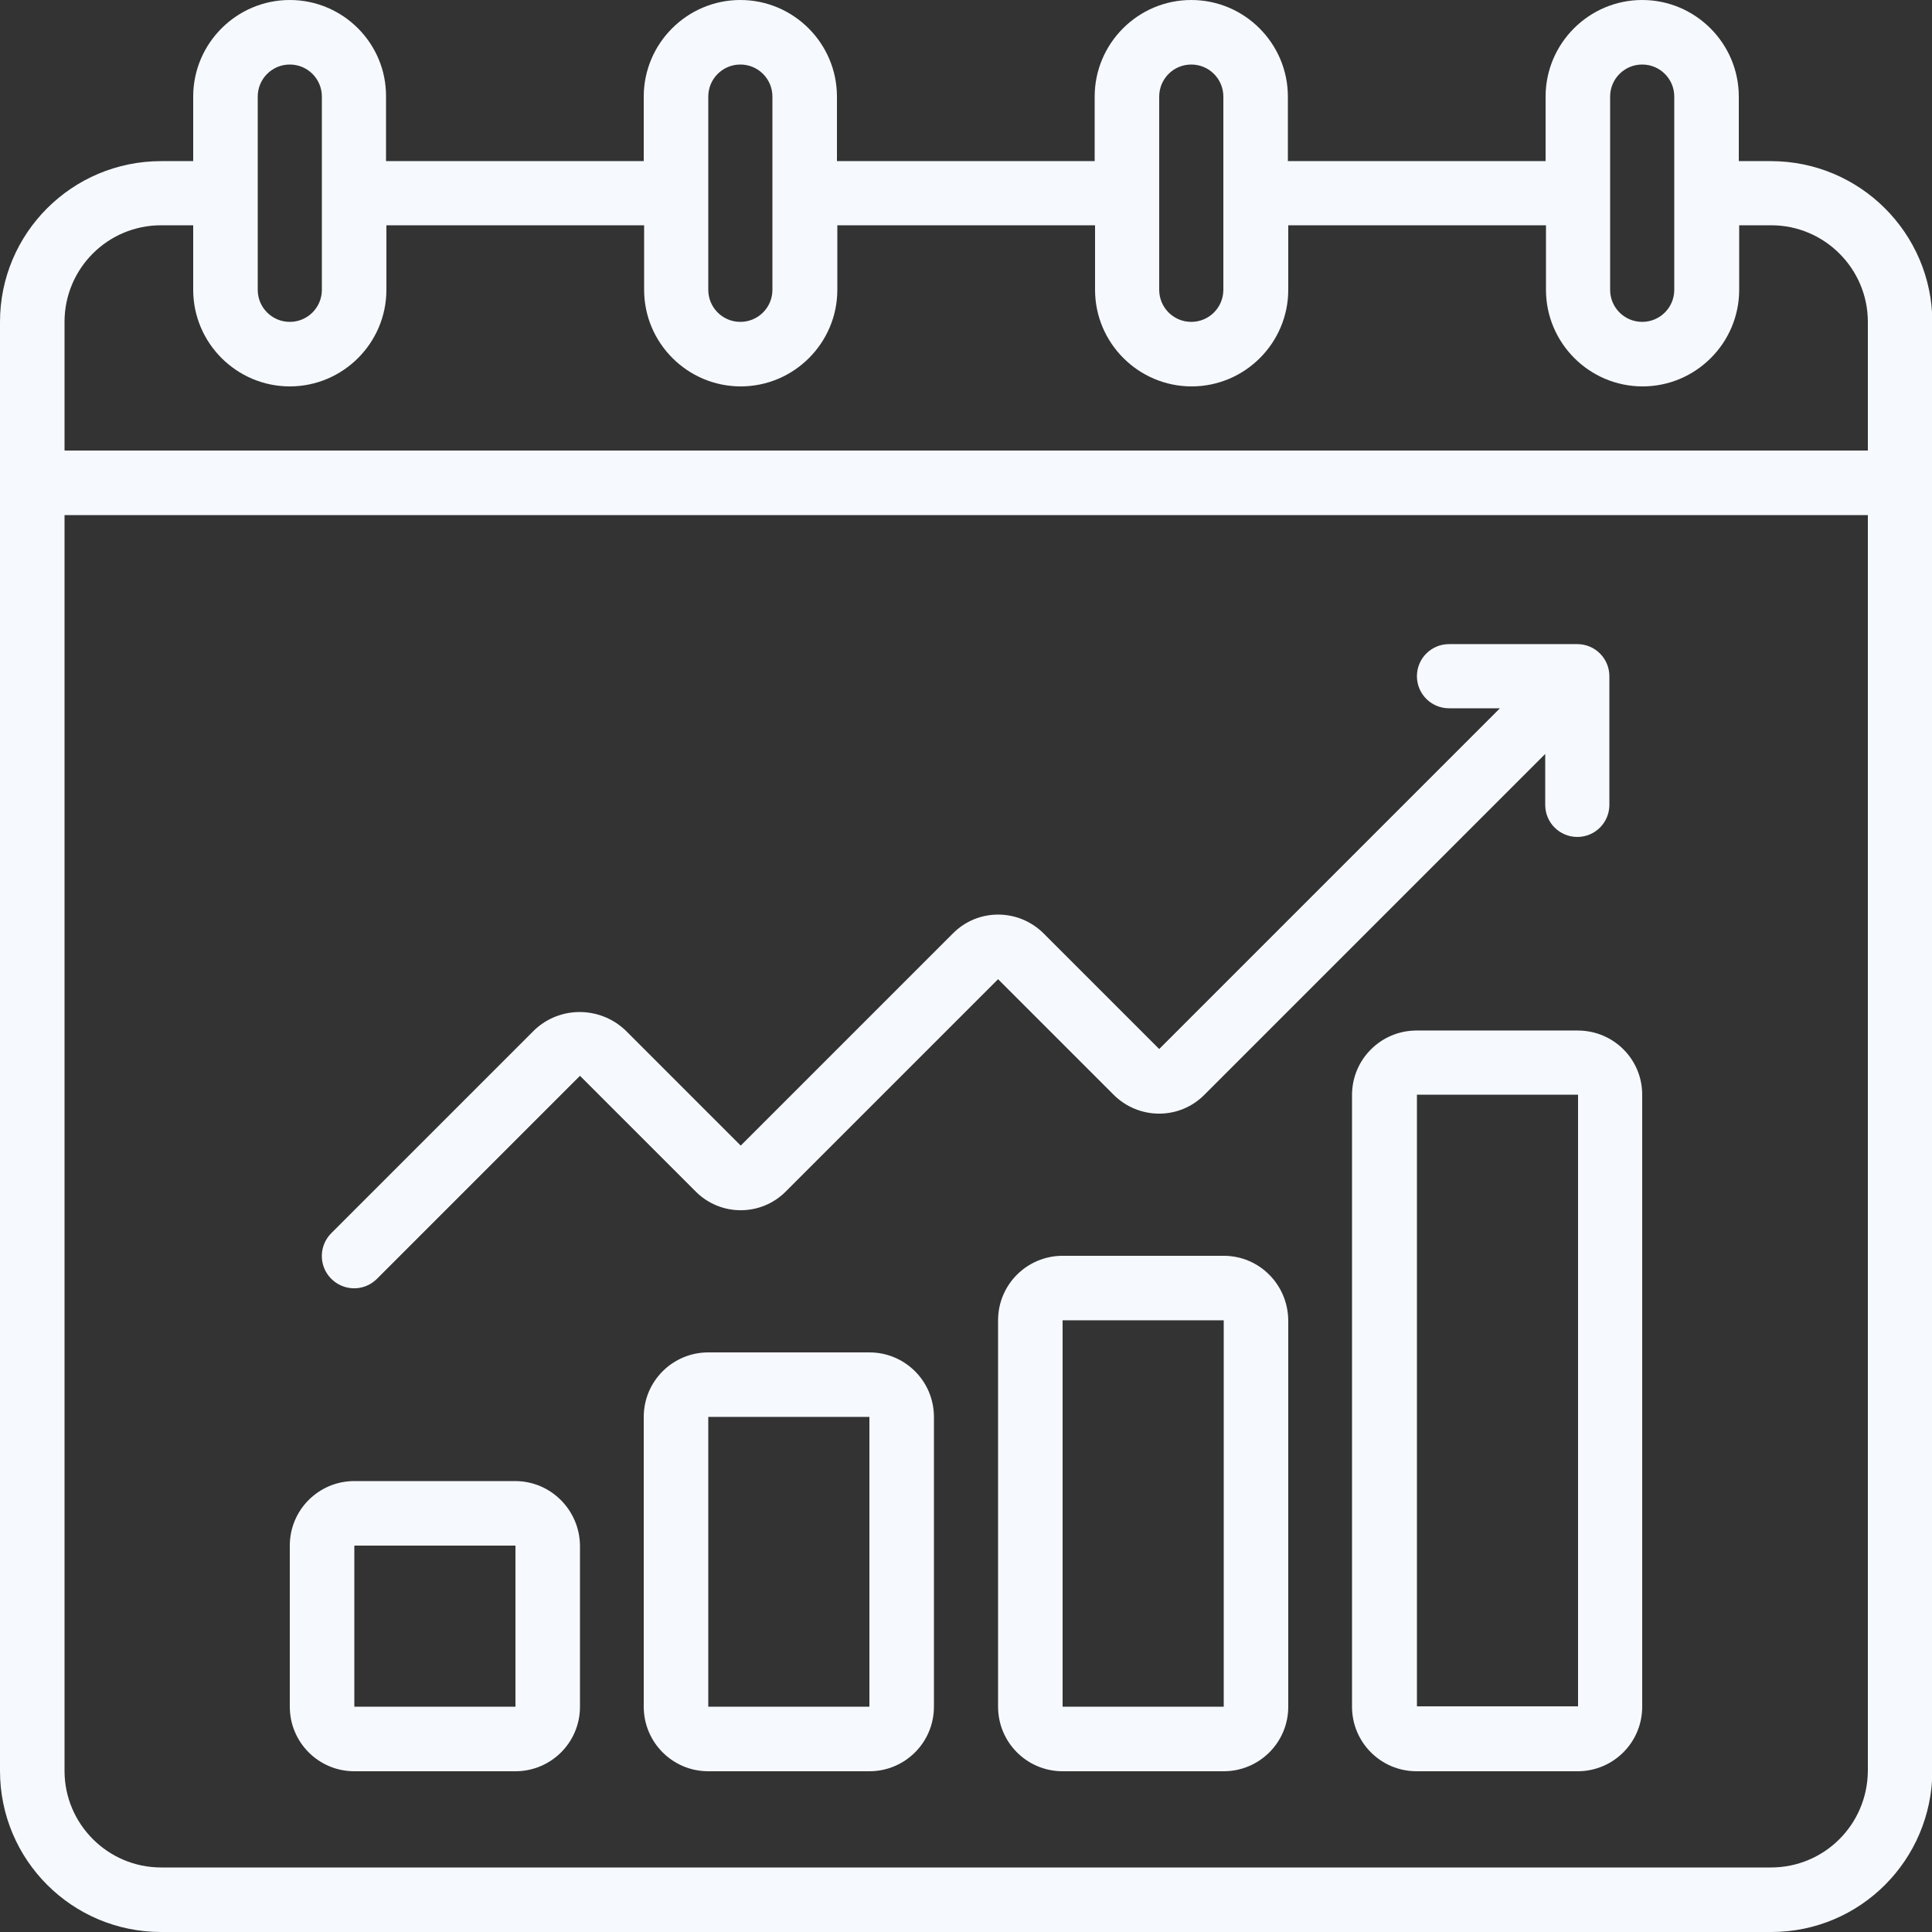
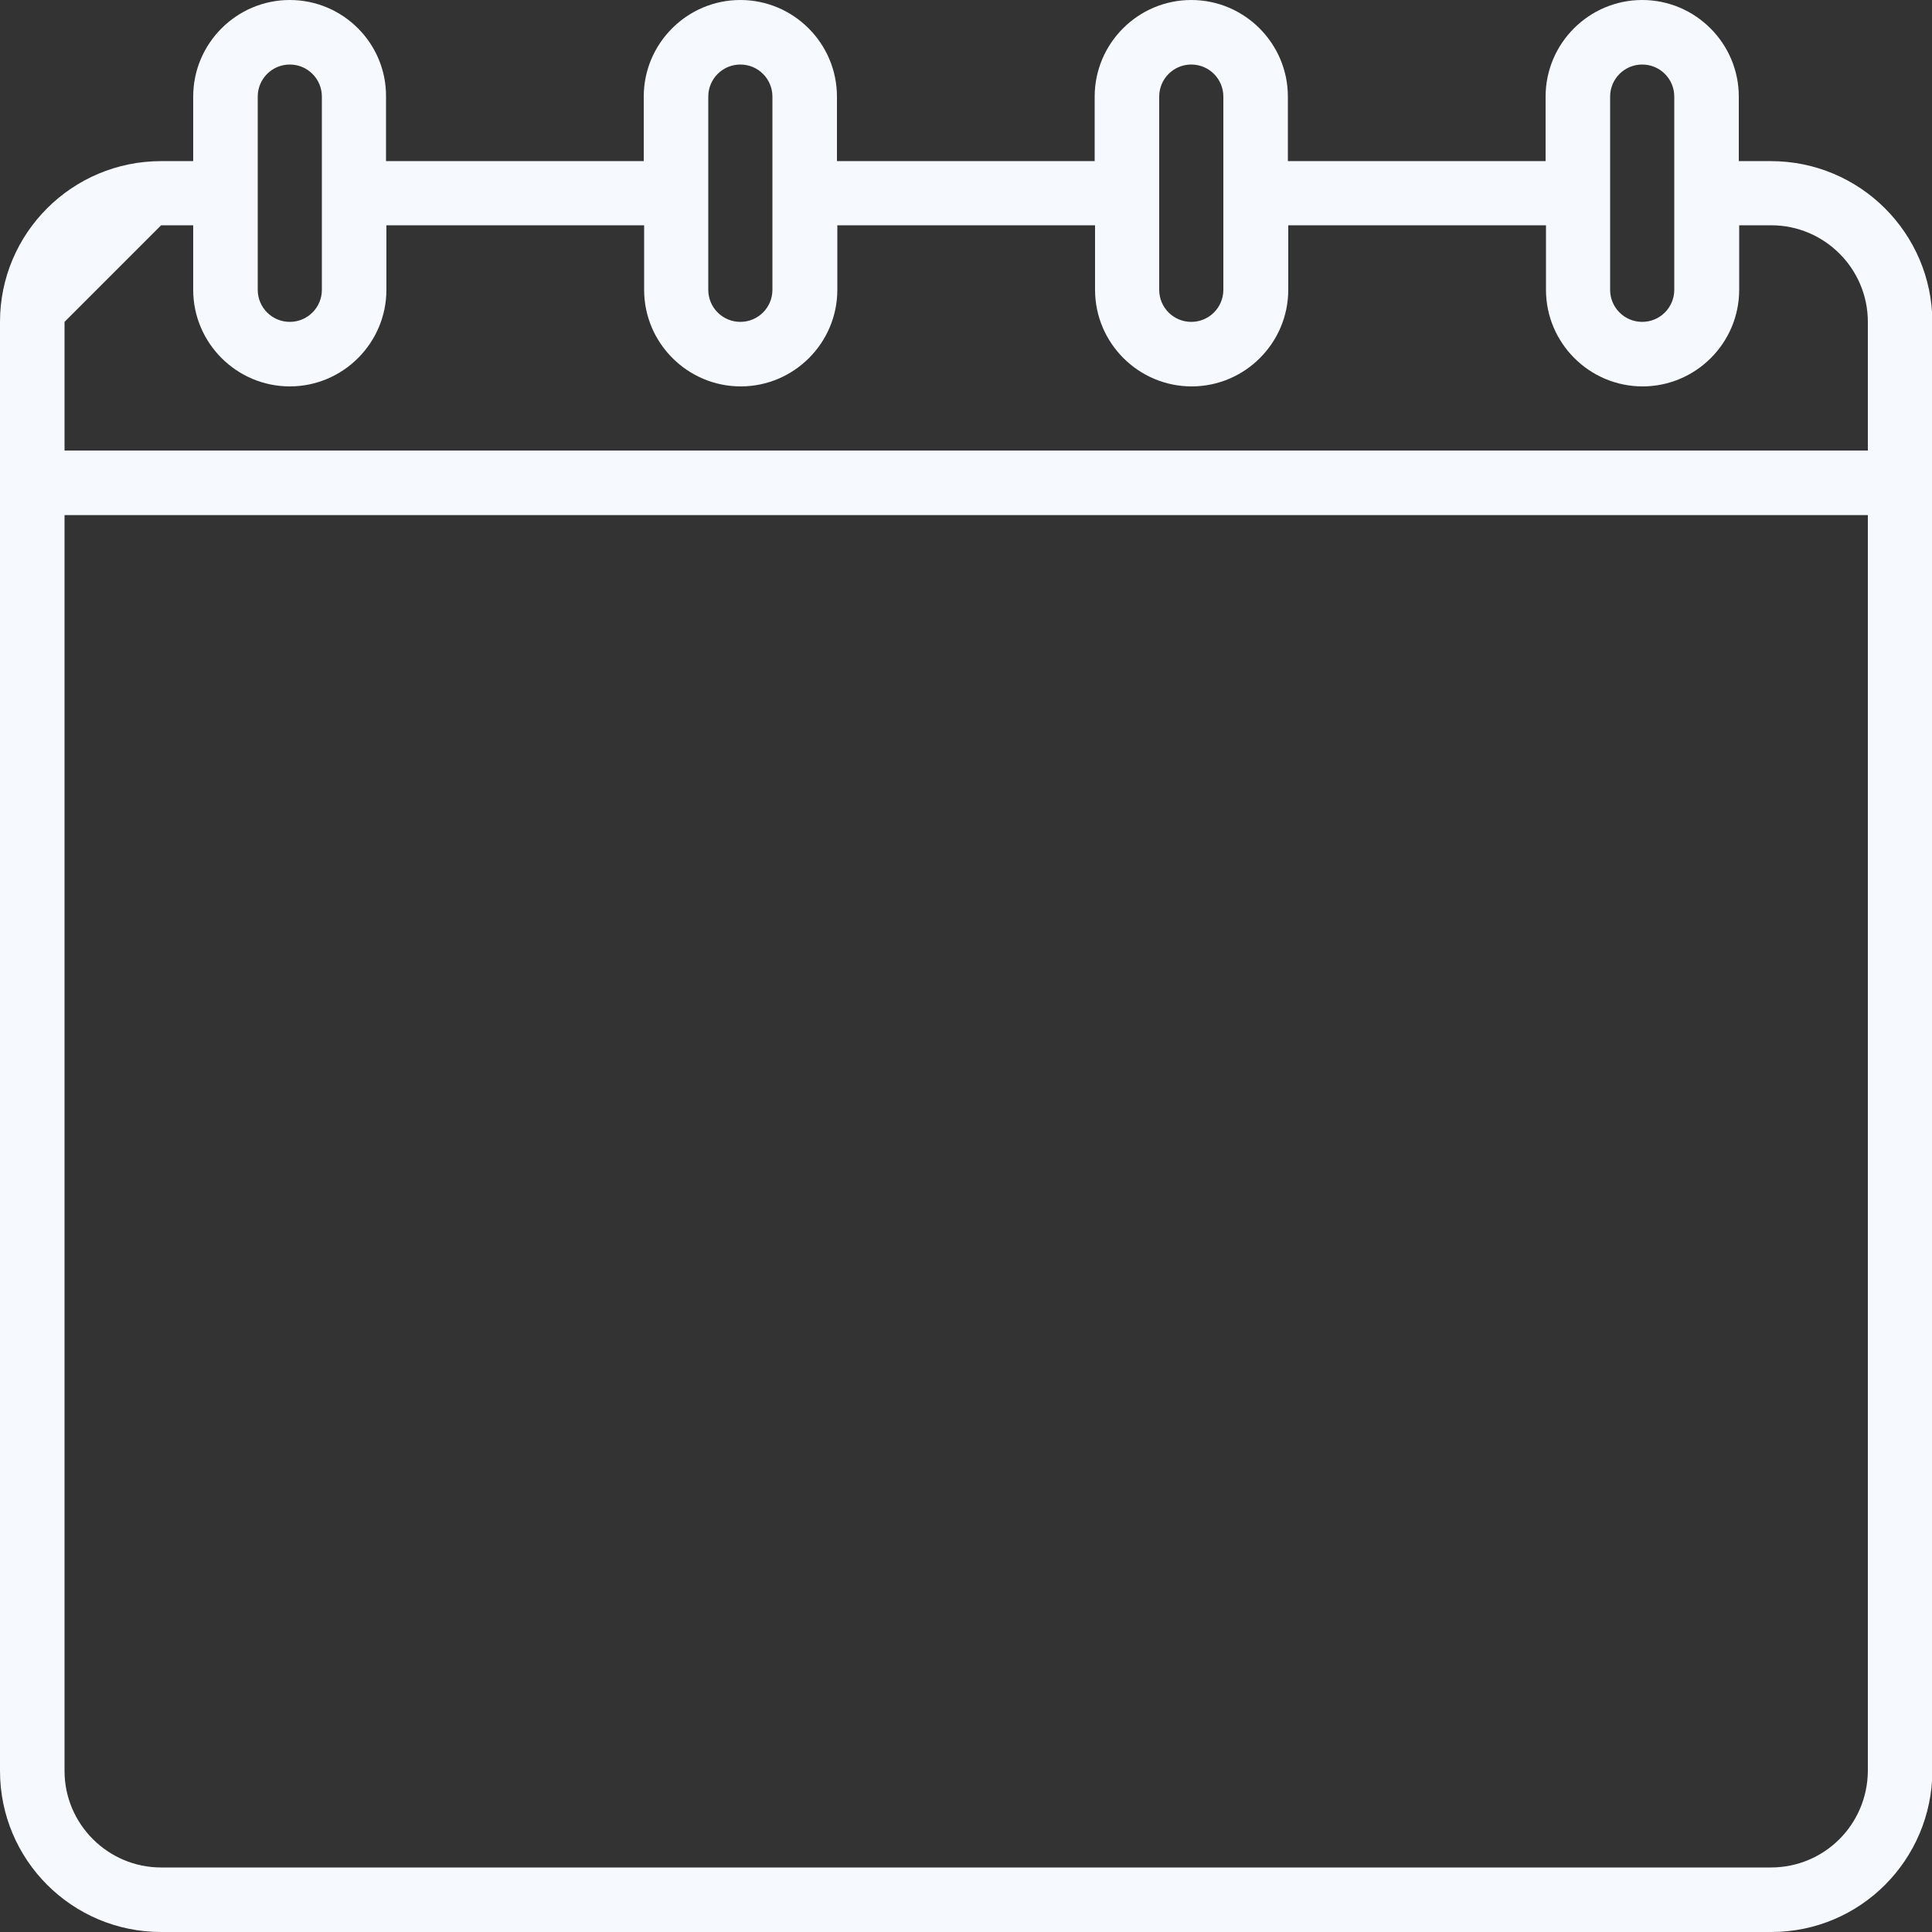
<svg xmlns="http://www.w3.org/2000/svg" id="Icons" x="0px" y="0px" viewBox="0 0 512 512" style="enable-background:new 0 0 512 512;" xml:space="preserve">
  <rect x="0" y="0" width="512" height="512" fill="#333333" stroke="none" />
  <style type="text/css"> .st0{fill:#F6FAFF;} </style>
-   <path class="st0" d="M469.3,42.7h-8.5V25.6c0-14.1-11.5-25.6-25.6-25.6c-14.1,0-25.6,11.5-25.6,25.6v17.1h-68.3V25.6 c0-14.1-11.5-25.6-25.6-25.6c-14.1,0-25.6,11.5-25.6,25.6v17.1h-68.3V25.6c0-14.1-11.5-25.6-25.6-25.6s-25.6,11.5-25.6,25.6v17.1 h-68.3V25.6C102.4,11.5,90.9,0,76.8,0S51.2,11.5,51.2,25.6v17.1h-8.5C19.1,42.7,0,61.8,0,85.3v384C0,492.9,19.1,512,42.7,512h426.7 c23.6,0,42.6-19.1,42.7-42.7v-384C512,61.8,492.9,42.7,469.3,42.7z M426.7,25.6c0-4.7,3.8-8.5,8.5-8.5s8.5,3.8,8.5,8.5v51.2 c0,4.7-3.8,8.5-8.5,8.5s-8.5-3.8-8.5-8.5V25.6z M307.2,25.6c0-4.7,3.8-8.5,8.5-8.5c4.7,0,8.5,3.8,8.5,8.5v51.2 c0,4.7-3.8,8.5-8.5,8.5c-4.7,0-8.5-3.8-8.5-8.5V25.6z M187.7,25.6c0-4.7,3.8-8.5,8.5-8.5s8.5,3.8,8.5,8.5v51.2 c0,4.7-3.8,8.5-8.5,8.5s-8.5-3.8-8.5-8.5V25.6z M68.3,25.6c0-4.7,3.8-8.5,8.5-8.5c4.7,0,8.5,3.8,8.5,8.5v51.2c0,4.7-3.8,8.5-8.5,8.5 c-4.7,0-8.5-3.8-8.5-8.5V25.6z M42.7,59.7h8.5v17.1c0,14.1,11.5,25.6,25.6,25.6s25.6-11.5,25.6-25.6V59.7h68.3v17.1 c0,14.1,11.5,25.6,25.6,25.6s25.6-11.5,25.6-25.6V59.7h68.3v17.1c0,14.1,11.5,25.6,25.6,25.6c14.1,0,25.6-11.5,25.6-25.6V59.7h68.3 v17.1c0,14.1,11.5,25.6,25.6,25.6c14.1,0,25.6-11.5,25.6-25.6V59.7h8.5c14.1,0,25.6,11.5,25.6,25.6v34.1H17.1V85.3 C17.1,71.2,28.5,59.7,42.7,59.7z M469.3,494.9H42.7c-14.1,0-25.6-11.5-25.6-25.6l0,0V136.5h477.9v332.8 C494.9,483.5,483.5,494.9,469.3,494.9L469.3,494.9z" />
-   <path class="st0" d="M136.5,392.5H93.9c-9.4,0-17.1,7.6-17.1,17.1v42.7c0,9.4,7.6,17.1,17.1,17.1h42.7c9.4,0,17.1-7.6,17.1-17.1 v-42.7C153.6,400.2,146,392.5,136.5,392.5z M93.9,452.3v-42.7h42.7v42.7H93.9z" />
-   <path class="st0" d="M230.4,358.4h-42.7c-9.4,0-17.1,7.6-17.1,17.1v76.8c0,9.4,7.6,17.1,17.1,17.1h42.7c9.4,0,17.1-7.6,17.1-17.1 v-76.8C247.5,366,239.8,358.4,230.4,358.4z M187.7,452.3v-76.8h42.7v76.8H187.7z" />
-   <path class="st0" d="M324.3,332.8h-42.7c-9.4,0-17.1,7.6-17.1,17.1v102.4c0,9.4,7.6,17.1,17.1,17.1h42.7c9.4,0,17.1-7.6,17.1-17.1 V349.9C341.3,340.4,333.7,332.8,324.3,332.8z M281.6,452.3V349.9h42.7v102.4H281.6z" />
-   <path class="st0" d="M418.1,273.1h-42.7c-9.4,0-17.1,7.6-17.1,17.1v162.1c0,9.4,7.6,17.1,17.1,17.1h42.7c9.4,0,17.1-7.6,17.1-17.1 V290.1C435.2,280.7,427.6,273.1,418.1,273.1z M375.5,452.3V290.1h42.7v162.1H375.5z" />
-   <path class="st0" d="M208.3,315.7l56.2-56.2l30.6,30.6c6.7,6.7,17.5,6.7,24.1,0l90.3-90.3v13.5c0,4.7,3.8,8.5,8.5,8.5 s8.5-3.8,8.5-8.5v-34.1c0-4.7-3.8-8.5-8.5-8.5H384c-4.7,0-8.5,3.8-8.5,8.5s3.8,8.5,8.5,8.5h13.5l-90.3,90.3l-30.6-30.6 c-6.7-6.7-17.5-6.7-24.1,0l-56.2,56.2l-30.6-30.6c-6.8-6.4-17.4-6.4-24.1,0l-53.7,53.7c-3.4,3.3-3.5,8.7-0.2,12.1s8.7,3.5,12.1,0.2 c0.1-0.1,0.1-0.1,0.2-0.2l53.7-53.7l30.6,30.6C190.9,322.4,201.7,322.4,208.3,315.7z" />
+   <path class="st0" d="M469.3,42.7h-8.5V25.6c0-14.1-11.5-25.6-25.6-25.6c-14.1,0-25.6,11.5-25.6,25.6v17.1h-68.3V25.6 c0-14.1-11.5-25.6-25.6-25.6c-14.1,0-25.6,11.5-25.6,25.6v17.1h-68.3V25.6c0-14.1-11.5-25.6-25.6-25.6s-25.6,11.5-25.6,25.6v17.1 h-68.3V25.6C102.4,11.5,90.9,0,76.8,0S51.2,11.5,51.2,25.6v17.1h-8.5C19.1,42.7,0,61.8,0,85.3v384C0,492.9,19.1,512,42.7,512h426.7 c23.6,0,42.6-19.1,42.7-42.7v-384C512,61.8,492.9,42.7,469.3,42.7z M426.7,25.6c0-4.7,3.8-8.5,8.5-8.5s8.5,3.8,8.5,8.5v51.2 c0,4.7-3.8,8.5-8.5,8.5s-8.5-3.8-8.5-8.5V25.6z M307.2,25.6c0-4.7,3.8-8.5,8.5-8.5c4.7,0,8.5,3.8,8.5,8.5v51.2 c0,4.7-3.8,8.5-8.5,8.5c-4.7,0-8.5-3.8-8.5-8.5V25.6z M187.7,25.6c0-4.7,3.8-8.5,8.5-8.5s8.5,3.8,8.5,8.5v51.2 c0,4.7-3.8,8.5-8.5,8.5s-8.5-3.8-8.5-8.5V25.6z M68.3,25.6c0-4.7,3.8-8.5,8.5-8.5c4.7,0,8.5,3.8,8.5,8.5v51.2c0,4.7-3.8,8.5-8.5,8.5 c-4.7,0-8.5-3.8-8.5-8.5V25.6z M42.7,59.7h8.5v17.1c0,14.1,11.5,25.6,25.6,25.6s25.6-11.5,25.6-25.6V59.7h68.3v17.1 c0,14.1,11.5,25.6,25.6,25.6s25.6-11.5,25.6-25.6V59.7h68.3v17.1c0,14.1,11.5,25.6,25.6,25.6c14.1,0,25.6-11.5,25.6-25.6V59.7h68.3 v17.1c0,14.1,11.5,25.6,25.6,25.6c14.1,0,25.6-11.5,25.6-25.6V59.7h8.5c14.1,0,25.6,11.5,25.6,25.6v34.1H17.1V85.3 z M469.3,494.9H42.7c-14.1,0-25.6-11.5-25.6-25.6l0,0V136.5h477.9v332.8 C494.9,483.5,483.5,494.9,469.3,494.9L469.3,494.9z" />
</svg>